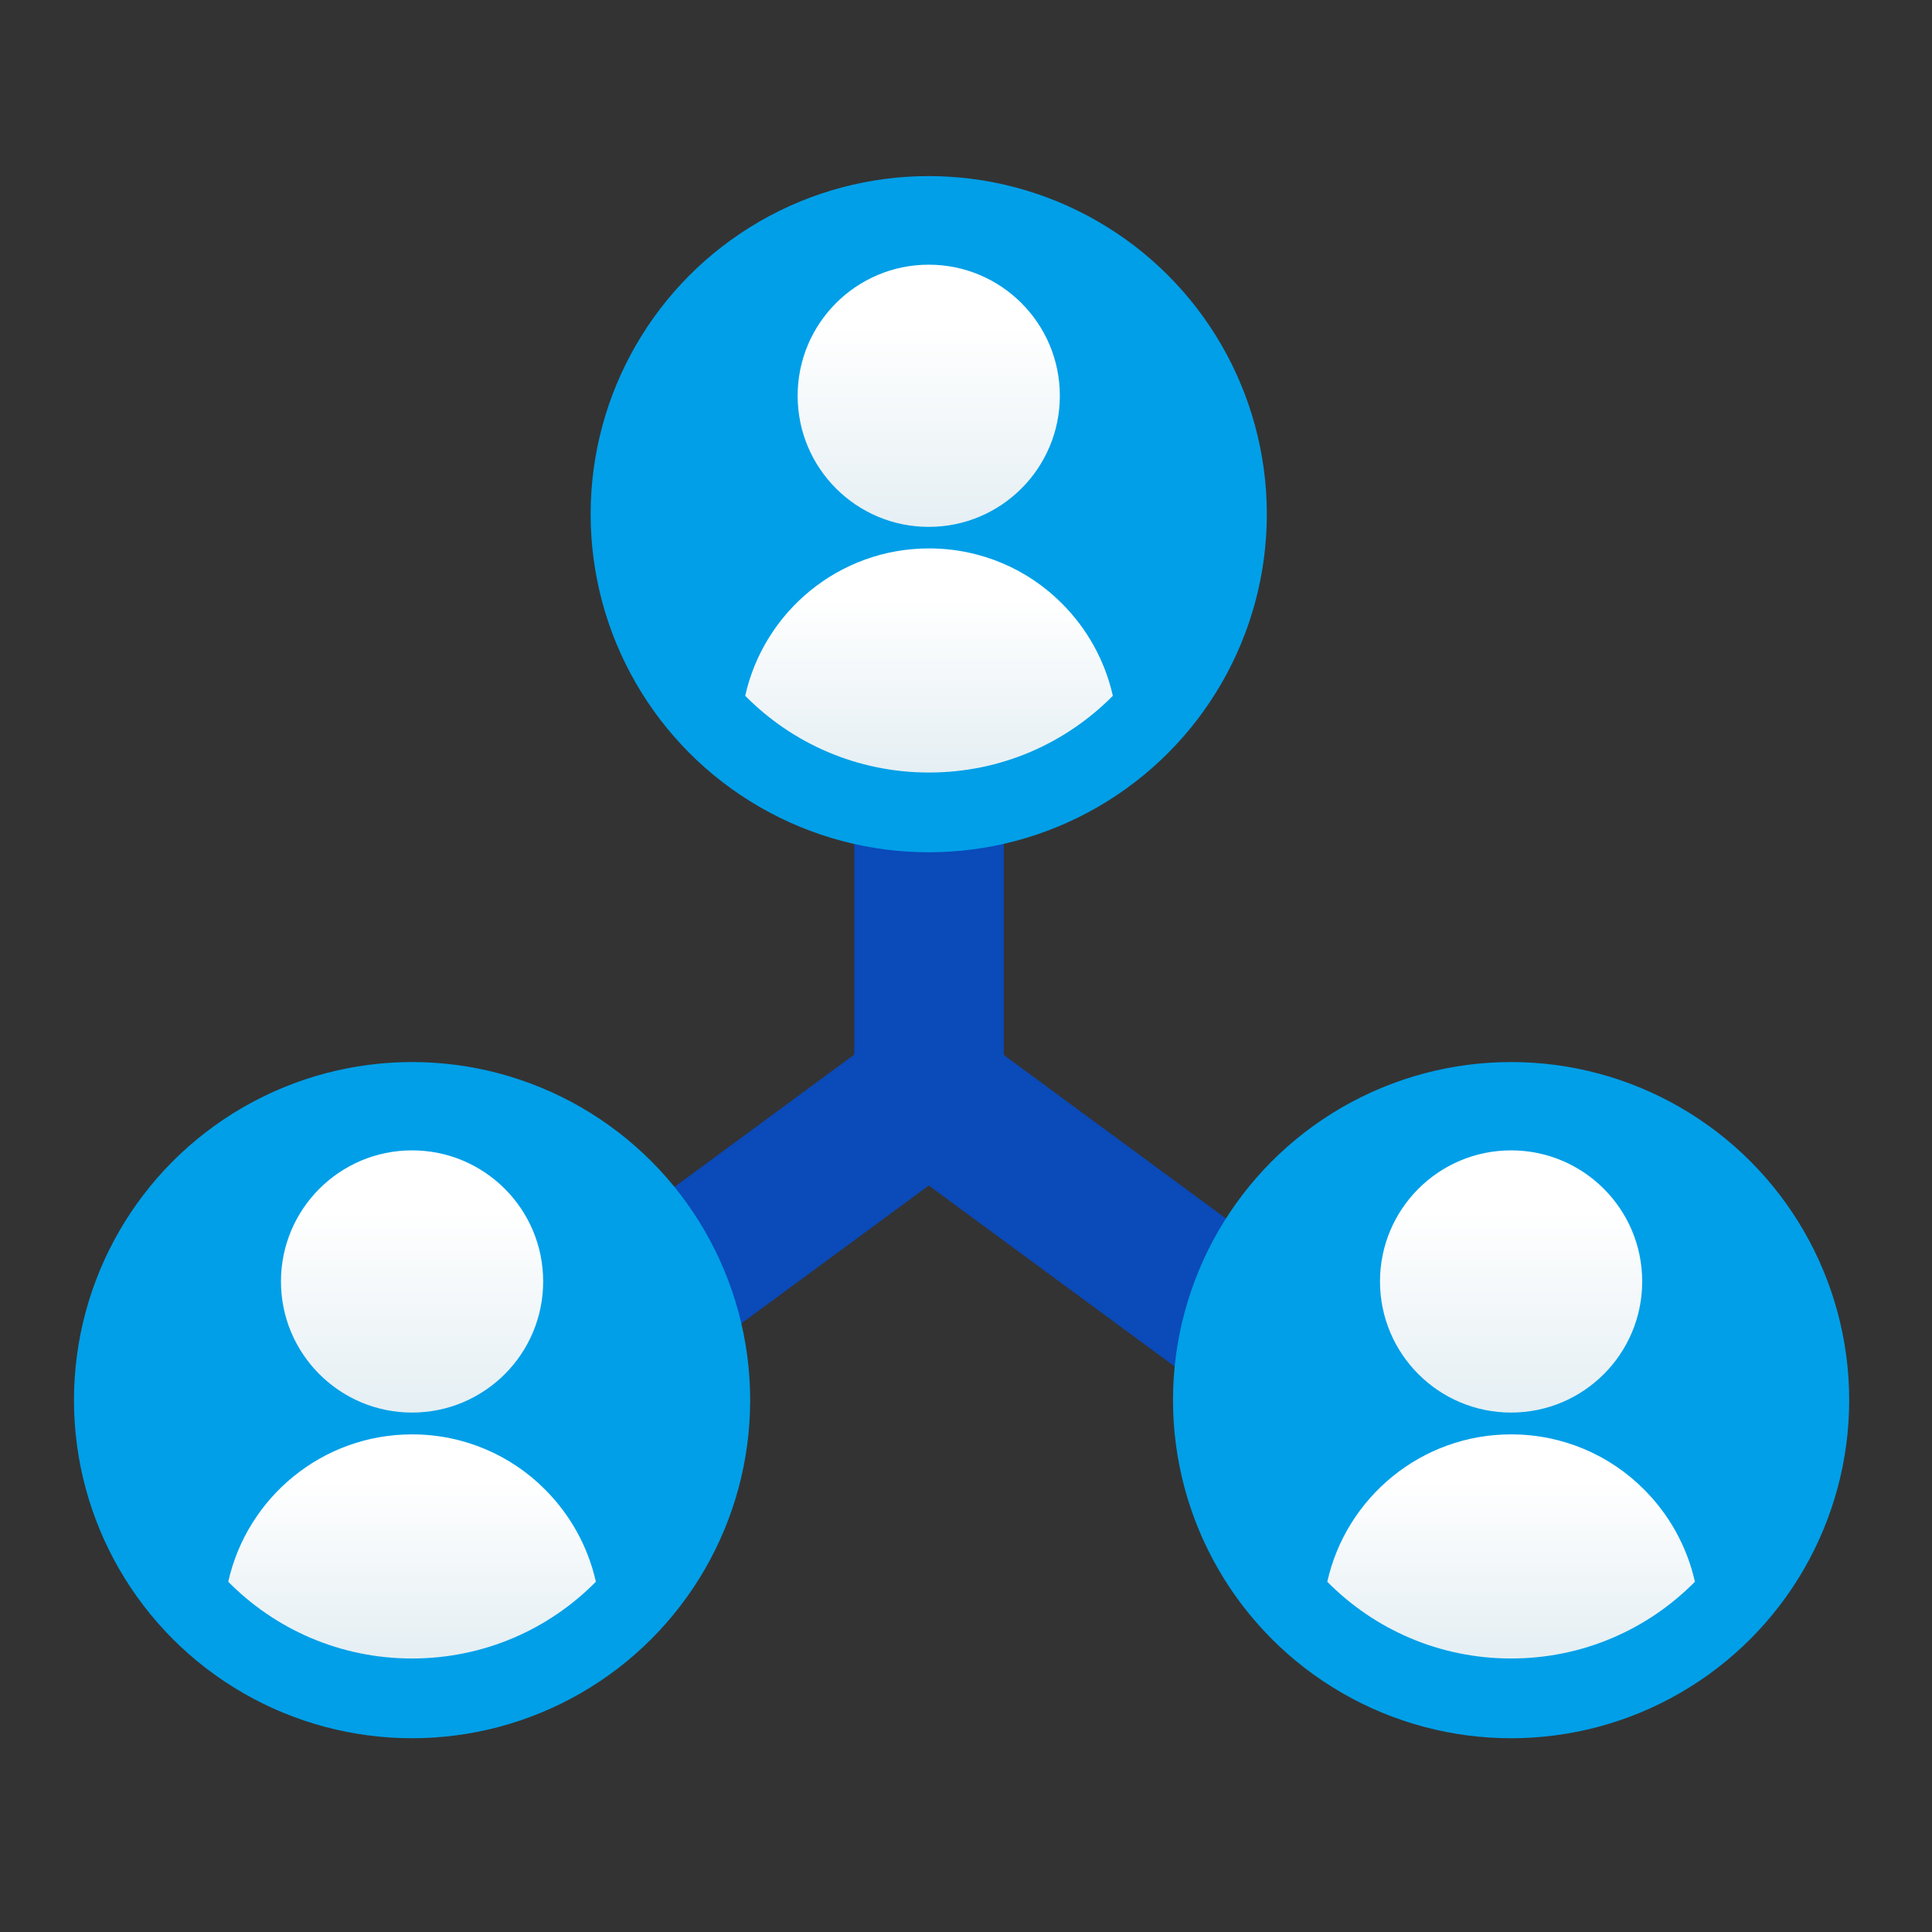
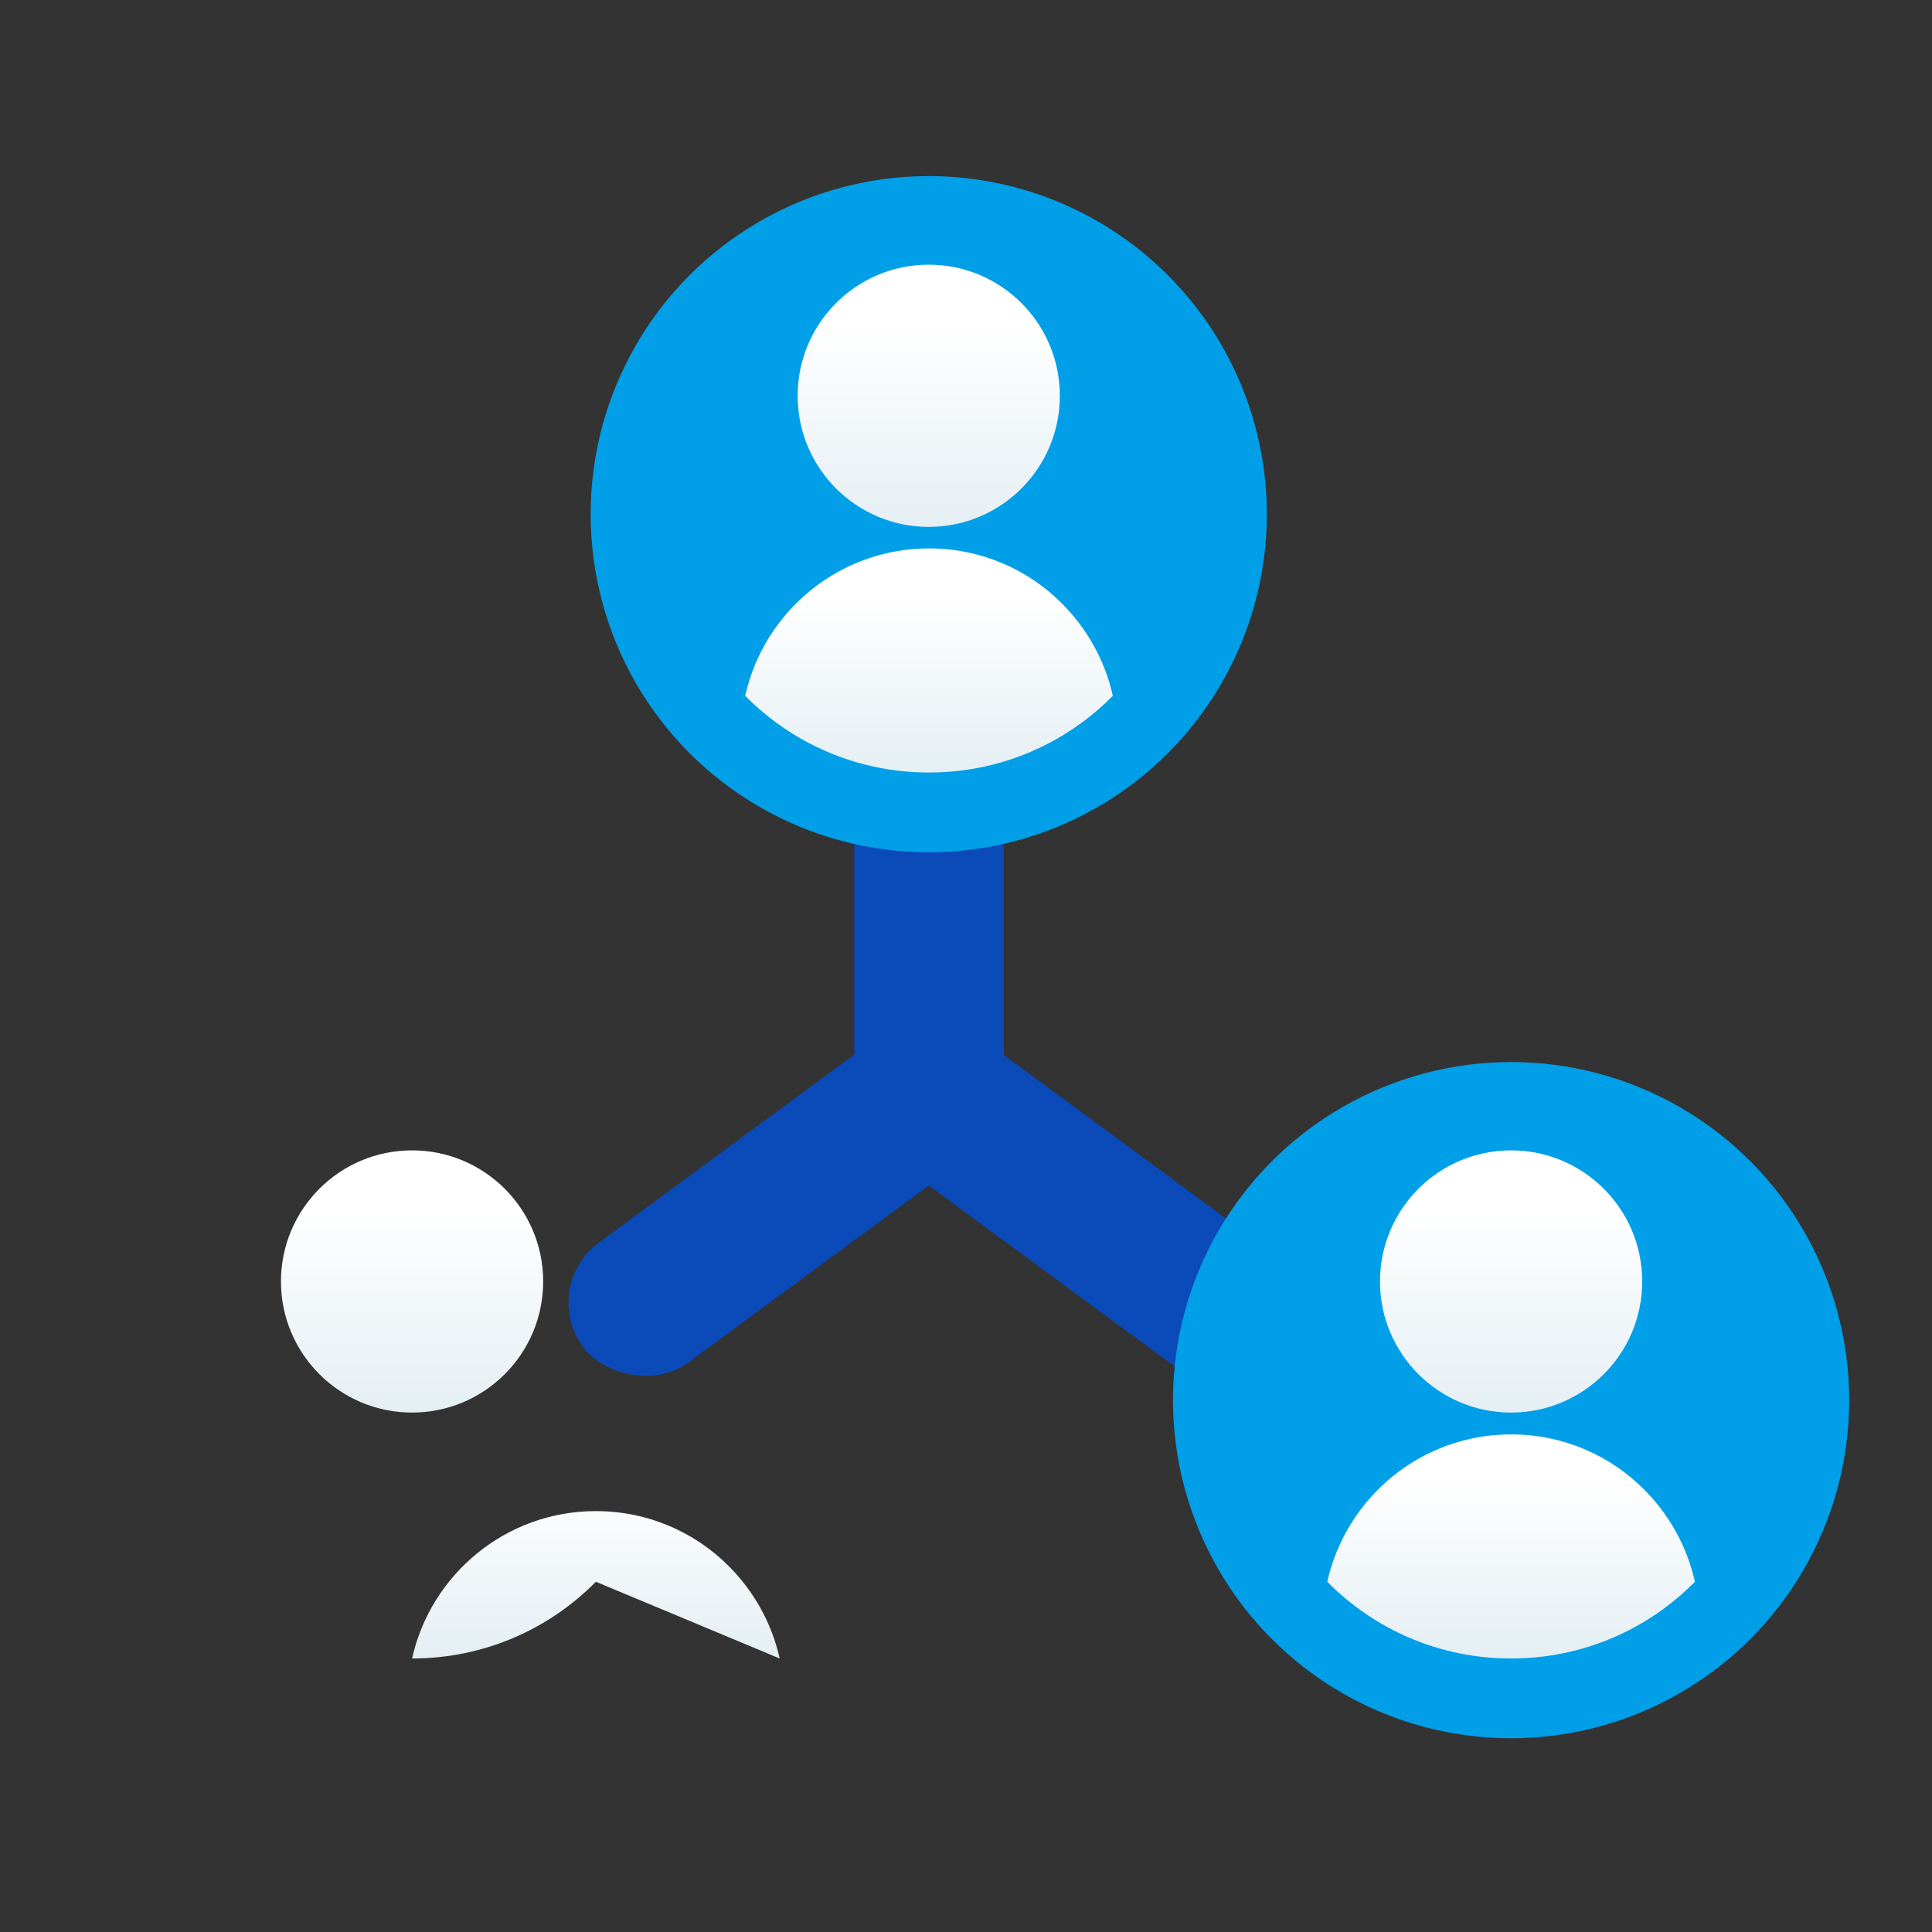
<svg xmlns="http://www.w3.org/2000/svg" xmlns:xlink="http://www.w3.org/1999/xlink" id="Layer_1" viewBox="0 0 70 70">
  <rect x="0" y="0" width="70" height="70" fill="#333333" stroke="none" />
  <defs>
    <style>.cls-1{fill:#009fe8;}.cls-2{fill:#0a4ab9;}.cls-3{fill:url(#New_Gradient_Swatch_5);}.cls-4{fill:url(#New_Gradient_Swatch_5-2);}.cls-5{fill:url(#New_Gradient_Swatch_5-3);}.cls-6{fill:url(#New_Gradient_Swatch_5-6);}.cls-7{fill:url(#New_Gradient_Swatch_5-4);}.cls-8{fill:url(#New_Gradient_Swatch_5-5);}</style>
    <linearGradient id="New_Gradient_Swatch_5" x1="32.36" y1="87.25" x2="32.36" y2="95.46" gradientTransform="translate(1.17 -75.44)" gradientUnits="userSpaceOnUse">
      <stop offset="0" stop-color="#fff" />
      <stop offset="1" stop-color="#e2edf2" />
    </linearGradient>
    <linearGradient id="New_Gradient_Swatch_5-2" x1="32.36" y1="97.12" x2="32.36" y2="104.14" xlink:href="#New_Gradient_Swatch_5" />
    <linearGradient id="New_Gradient_Swatch_5-3" x1="13.71" y1="119.22" x2="13.71" y2="127.43" xlink:href="#New_Gradient_Swatch_5" />
    <linearGradient id="New_Gradient_Swatch_5-4" x1="13.71" y1="129.09" x2="13.71" y2="136.11" xlink:href="#New_Gradient_Swatch_5" />
    <linearGradient id="New_Gradient_Swatch_5-5" x1="53.38" y1="119.22" x2="53.38" y2="127.43" xlink:href="#New_Gradient_Swatch_5" />
    <linearGradient id="New_Gradient_Swatch_5-6" x1="53.38" y1="129.09" x2="53.38" y2="136.11" xlink:href="#New_Gradient_Swatch_5" />
  </defs>
  <rect class="cls-2" x="24.52" y="30.34" width="18.27" height="5.42" rx="2.71" ry="2.71" transform="translate(66.71 -.6) rotate(90)" />
  <rect class="cls-2" x="19.34" y="40.69" width="18.27" height="5.42" rx="2.71" ry="2.71" transform="translate(77.14 61.47) rotate(143.65)" />
  <rect class="cls-2" x="29.69" y="40.69" width="18.27" height="5.42" rx="2.71" ry="2.71" transform="translate(33.28 -14.57) rotate(36.35)" />
  <circle class="cls-1" cx="33.65" cy="18.63" r="12.25" />
  <circle class="cls-3" cx="33.65" cy="14.34" r="4.75" />
  <path class="cls-4" d="m40.32,25.21c-1.7,1.72-4.05,2.78-6.66,2.78s-4.96-1.06-6.66-2.78c.68-3.05,3.4-5.34,6.66-5.34,1.88,0,3.59.76,4.82,2,.9.9,1.55,2.05,1.84,3.34Z" />
-   <circle class="cls-1" cx="14.93" cy="50.73" r="12.25" />
  <circle class="cls-5" cx="14.93" cy="46.43" r="4.75" />
-   <path class="cls-7" d="m21.59,57.31c-1.7,1.72-4.05,2.78-6.66,2.78s-4.96-1.06-6.66-2.78c.68-3.05,3.4-5.34,6.66-5.34,1.88,0,3.59.76,4.82,2,.9.9,1.55,2.05,1.84,3.34Z" />
+   <path class="cls-7" d="m21.59,57.31c-1.7,1.72-4.05,2.78-6.66,2.78c.68-3.05,3.4-5.34,6.66-5.34,1.88,0,3.59.76,4.82,2,.9.9,1.55,2.05,1.84,3.34Z" />
  <circle class="cls-1" cx="54.75" cy="50.73" r="12.25" />
  <circle class="cls-8" cx="54.75" cy="46.43" r="4.75" />
  <path class="cls-6" d="m61.41,57.31c-1.7,1.72-4.05,2.78-6.66,2.78s-4.96-1.06-6.66-2.78c.68-3.05,3.4-5.34,6.66-5.34,1.88,0,3.59.76,4.82,2,.9.9,1.55,2.05,1.84,3.34Z" />
</svg>